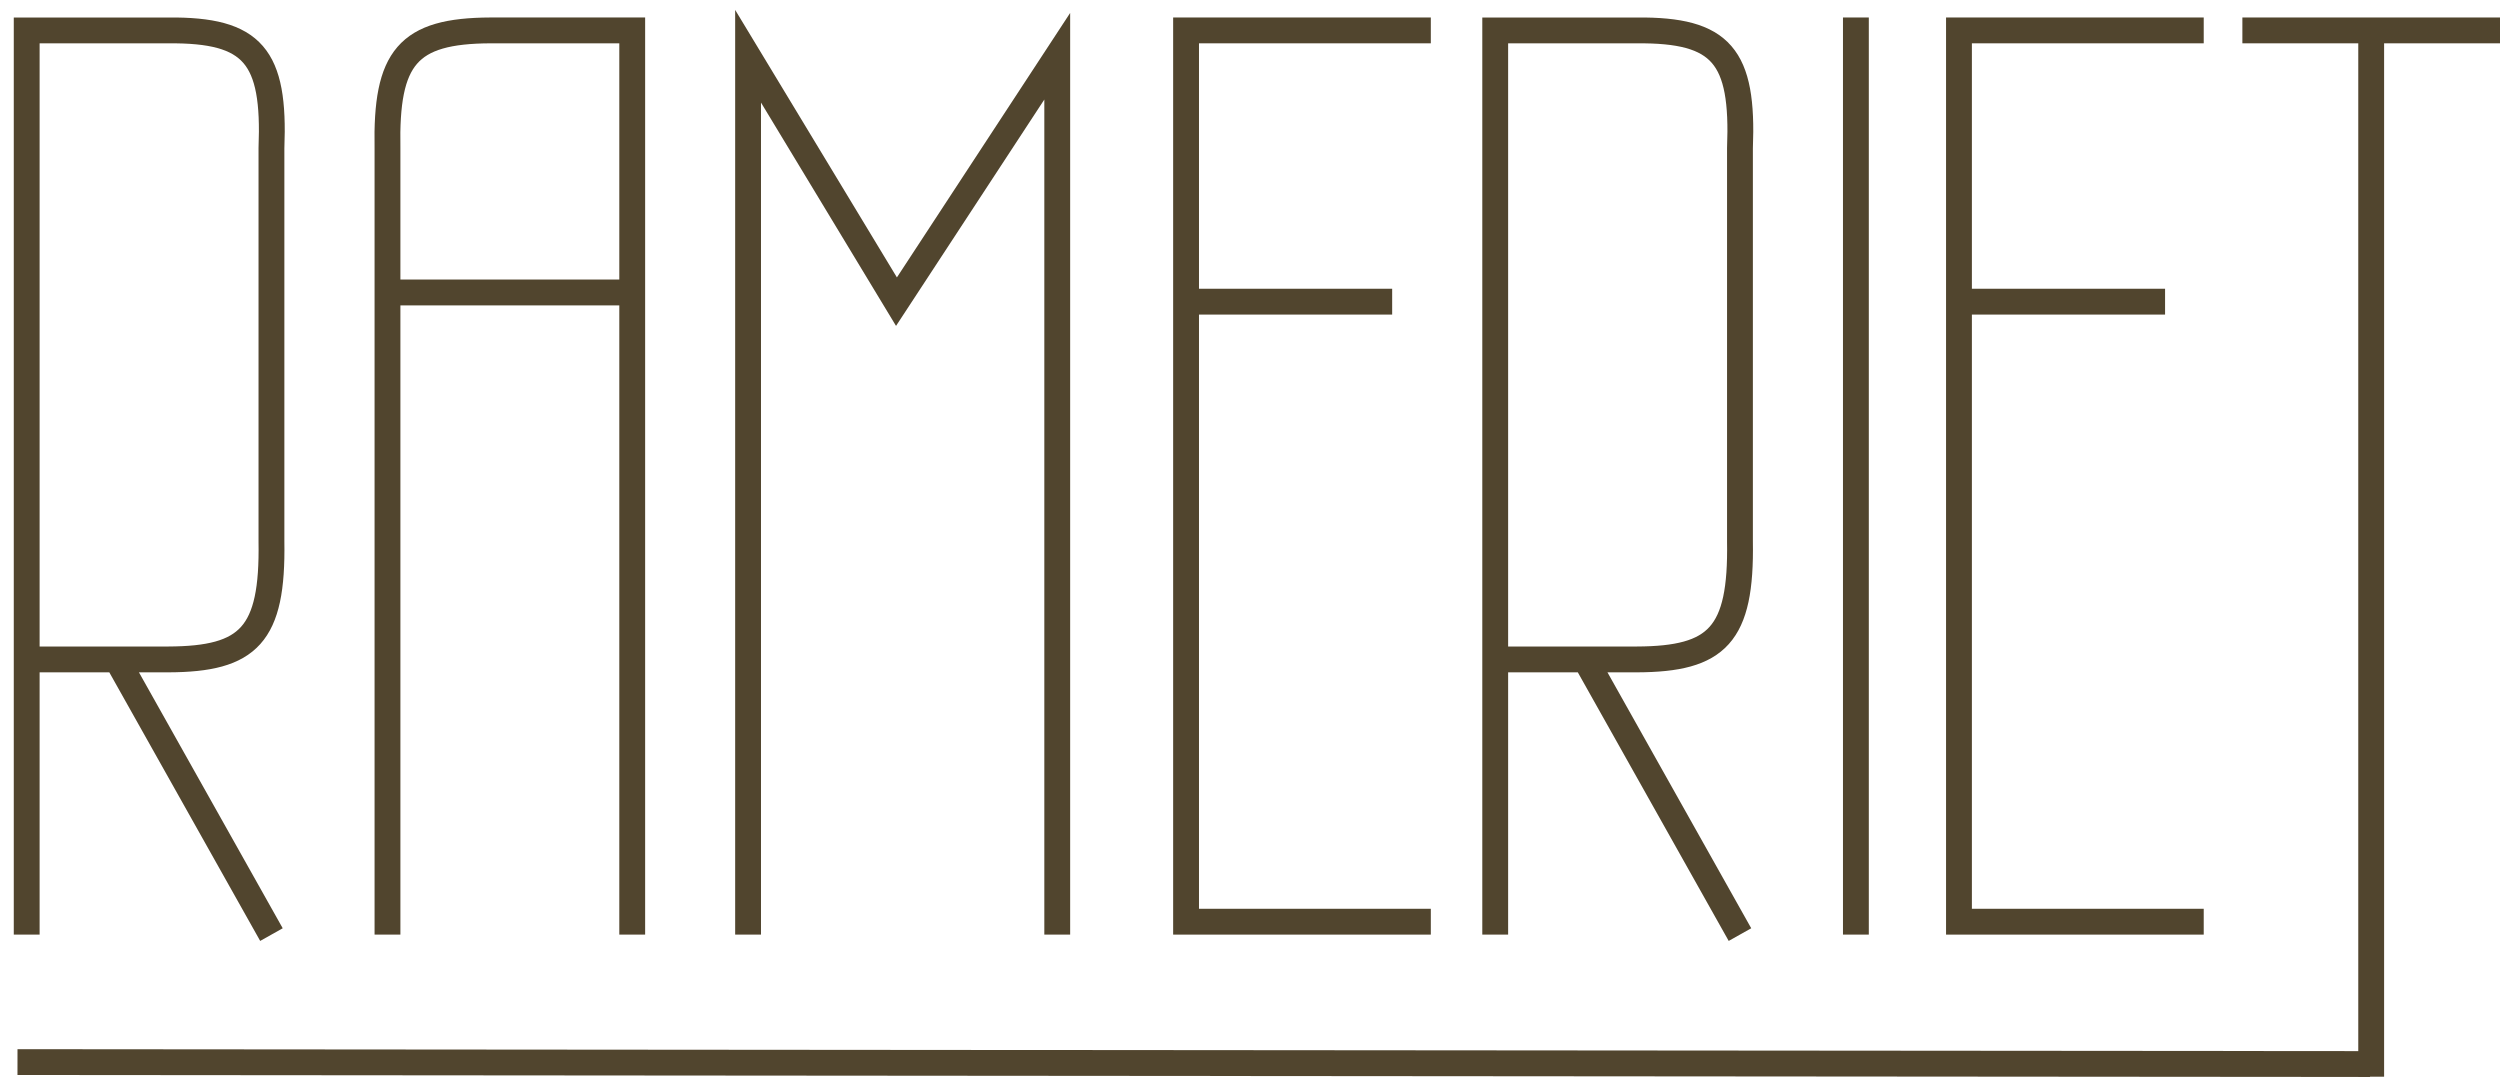
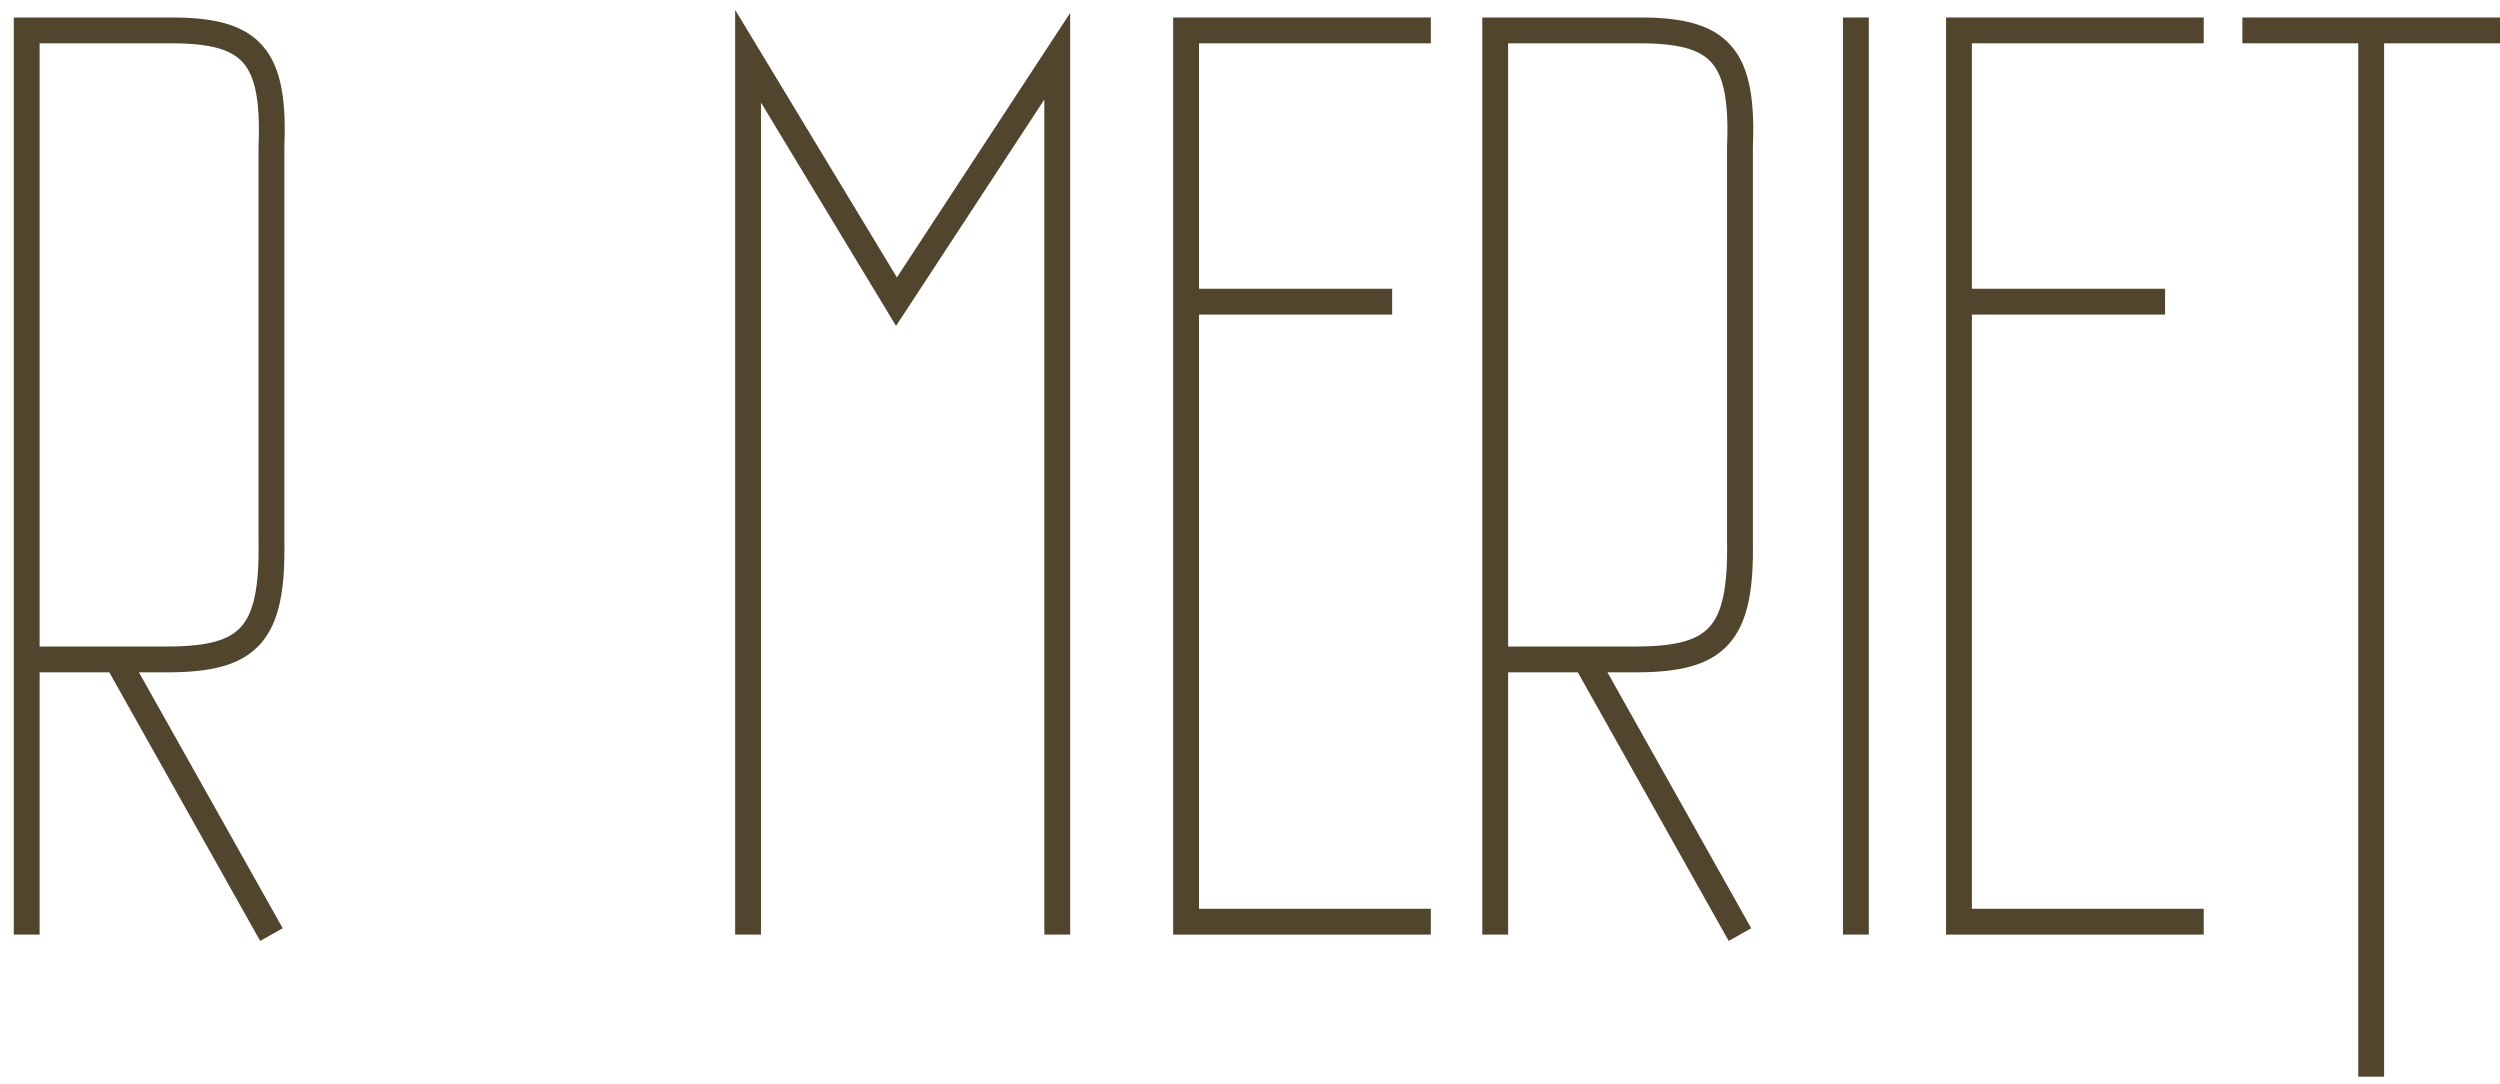
<svg xmlns="http://www.w3.org/2000/svg" width="143" height="62" viewBox="0 0 143 62" fill="none">
  <path d="M135.632 61.587V1.739H128.264H143" stroke="#51452E" stroke-width="1.478" />
-   <path d="M126.053 52.721H112.053V17.255M112.053 17.255H123.842M112.053 17.255V1.739H126.053" stroke="#51452E" stroke-width="1.478" />
+   <path d="M126.053 52.721H112.053V17.255H123.842M112.053 17.255V1.739H126.053" stroke="#51452E" stroke-width="1.478" />
  <path d="M106.157 53.459V1" stroke="#51452E" stroke-width="1.478" />
  <path d="M81.843 52.721H67.843V17.255M67.843 17.255H79.632M67.843 17.255V1.739H81.843" stroke="#51452E" stroke-width="1.478" />
  <path d="M85.526 53.459V37.719M85.526 37.719V1.74H93.632C98.482 1.698 99.736 3.209 99.526 8.486V30.973C99.615 36.325 98.235 37.701 93.632 37.719H90.684M85.526 37.719H90.684M90.684 37.719L99.526 53.459" stroke="#51452E" stroke-width="1.478" />
  <path d="M42.79 53.459V3.217L51.278 17.255L60.474 3.217V53.459" stroke="#51452E" stroke-width="1.478" />
-   <path d="M22.164 53.459V16.73M36.163 53.459V16.73M36.163 16.73V1.739H28.058C23.316 1.758 22.064 3.276 22.164 8.485V16.73M36.163 16.73H22.164" stroke="#51452E" stroke-width="1.478" />
  <path d="M1.527 53.459V37.719M1.527 37.719V1.74H9.633C14.483 1.698 15.737 3.209 15.527 8.486V30.973C15.616 36.325 14.236 37.701 9.633 37.719H6.685M1.527 37.719H6.685M6.685 37.719L15.527 53.459" stroke="#51452E" stroke-width="1.478" />
-   <path d="M1 60.752L135.566 60.863" stroke="#51452E" stroke-width="1.478" />
</svg>